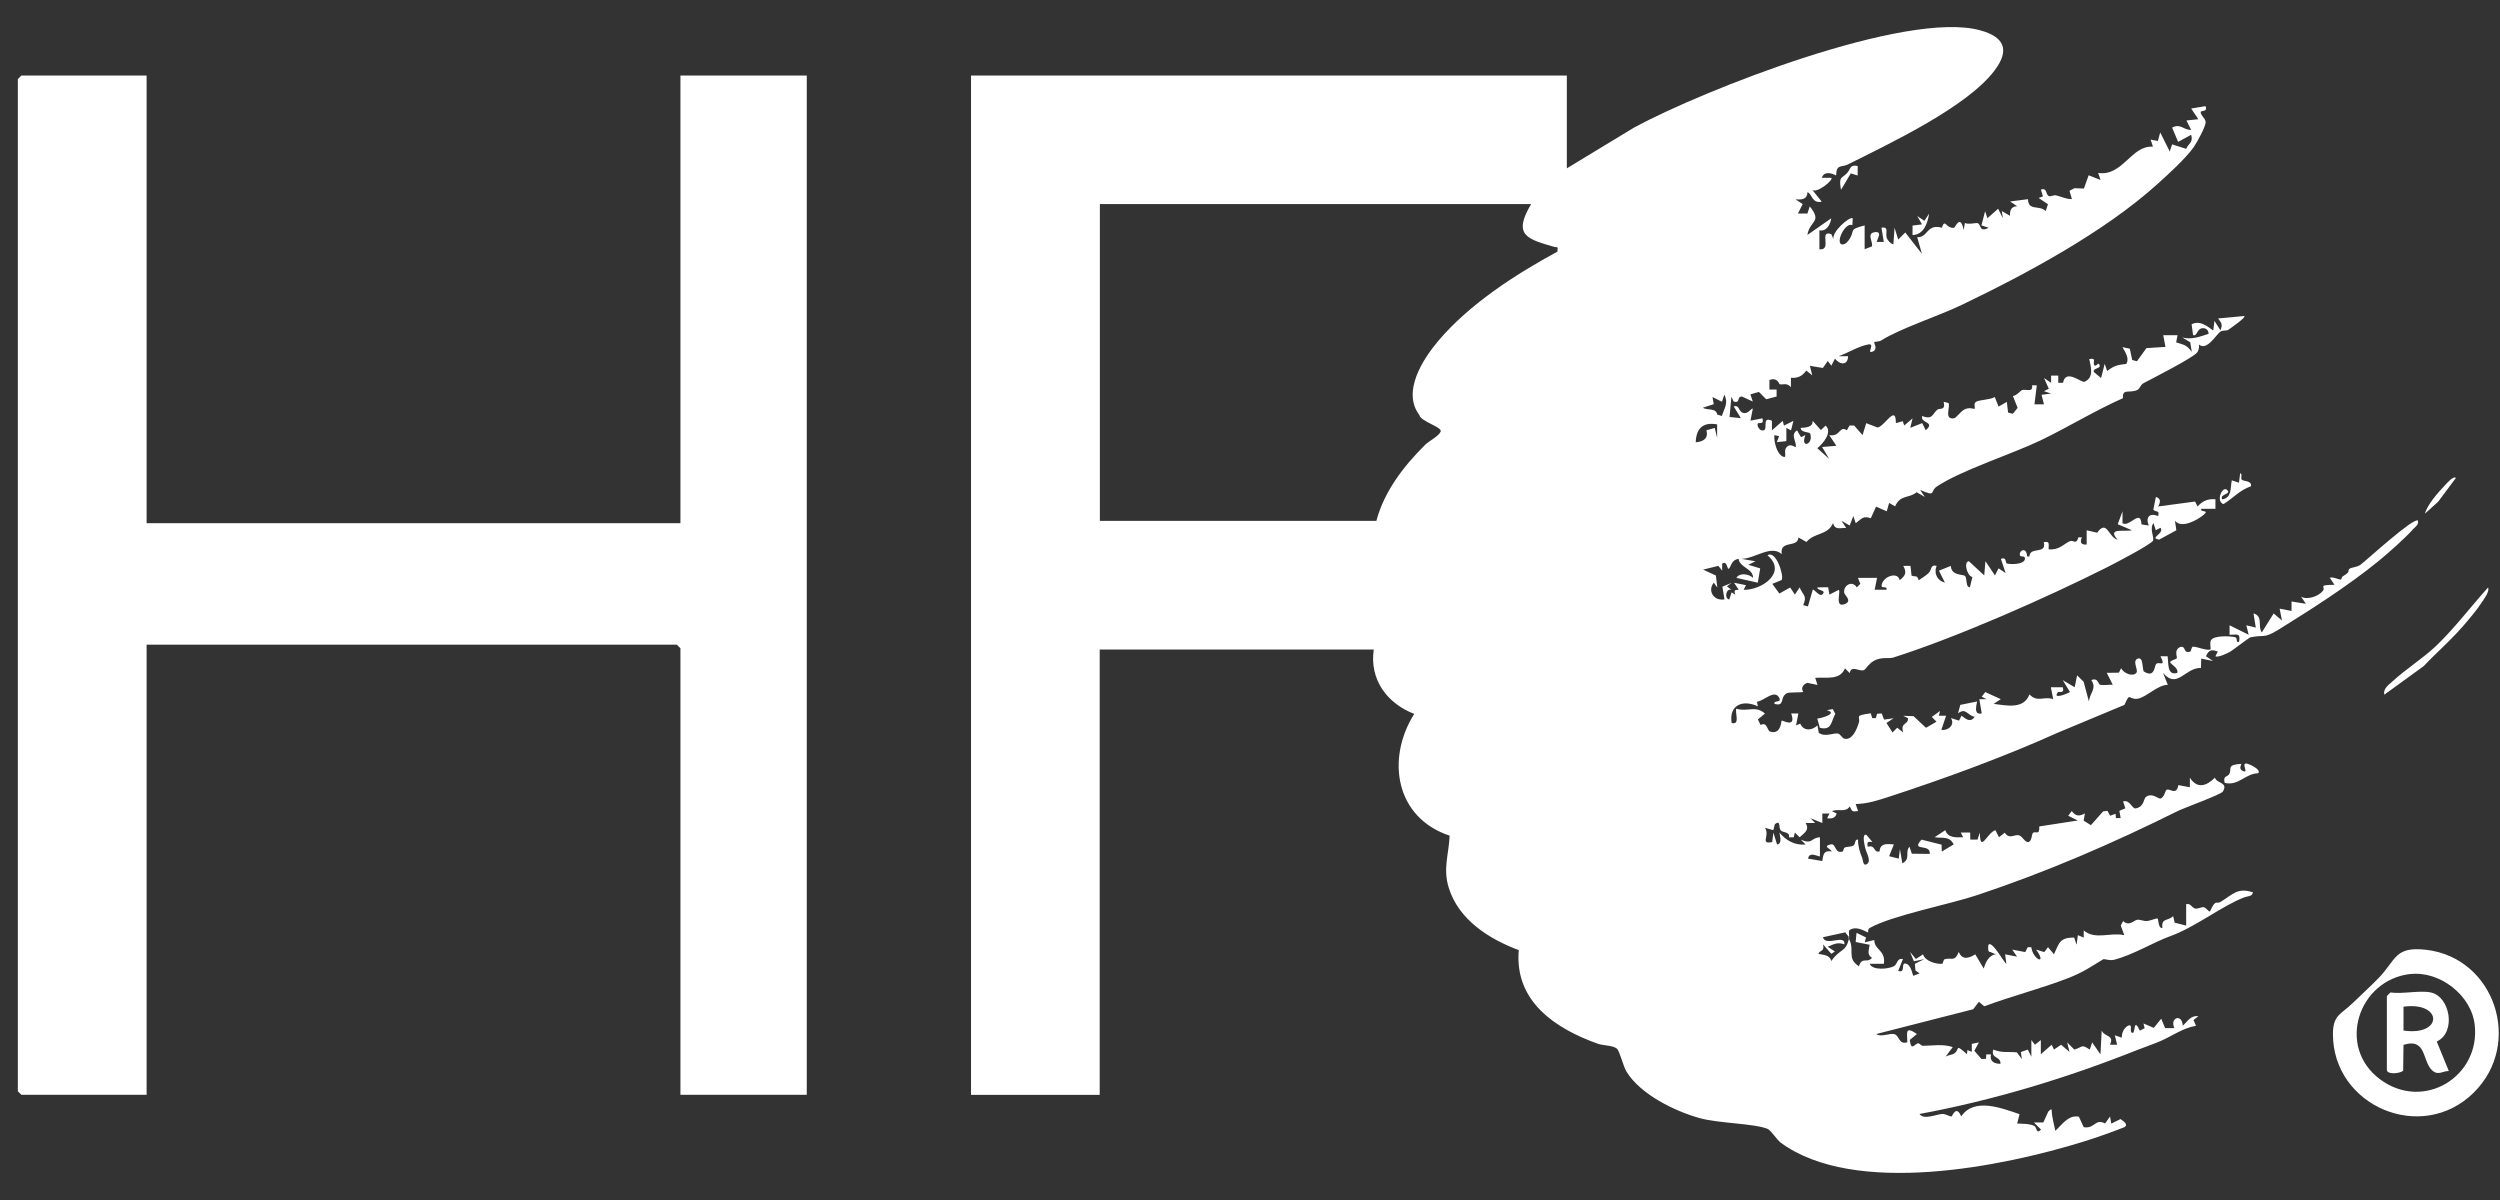
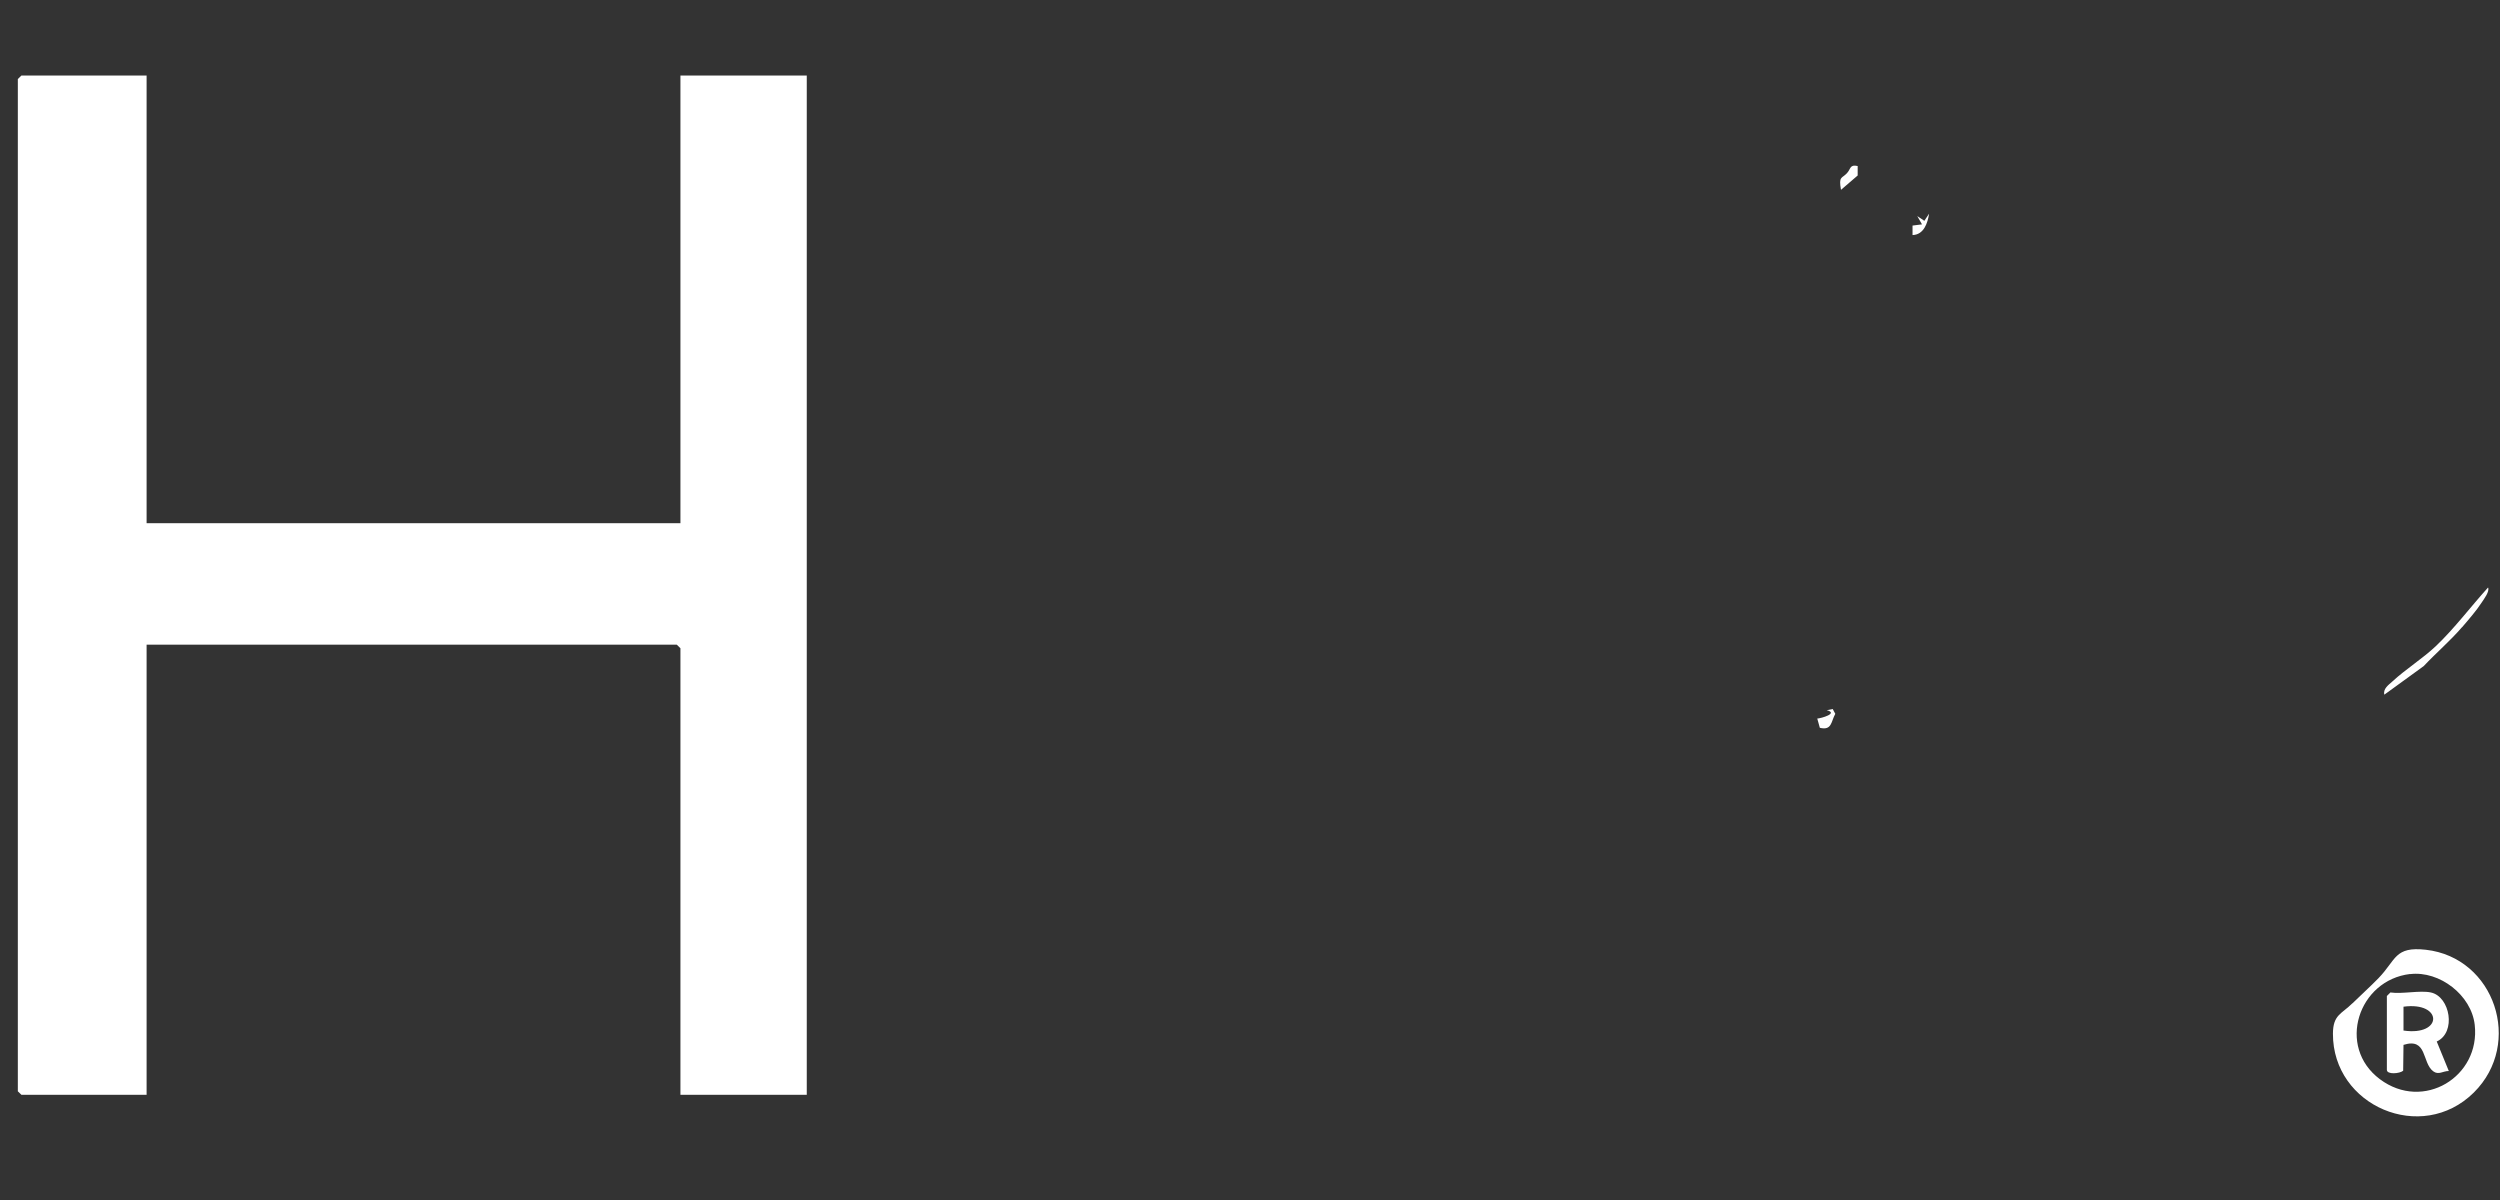
<svg xmlns="http://www.w3.org/2000/svg" width="75" height="36" viewBox="0 0 75 36" fill="none">
  <rect x="0" y="0" width="75" height="36" fill="#333333" stroke="none" />
  <g id="Group 1686550983">
-     <path id="Vector" d="M55.447 28.13C55.672 28.483 55.377 28.744 55.768 28.987C55.861 28.687 56.009 28.912 56.159 28.736C55.996 28.628 56.071 28.506 56.089 28.343L55.67 28.26L55.696 27.985L55.98 28.123L55.944 28.27L56.229 28.2C56.229 28.506 56.576 28.498 56.516 28.915H56.089C56.18 29.125 56.664 29.07 56.819 28.985C56.928 28.925 56.907 28.731 57.088 28.773L56.946 29.127C57.194 29.213 56.998 28.84 57.194 28.915C57.355 28.974 57.37 29.28 57.409 29.272L57.588 29.2L57.464 29.117L57.446 28.915L57.73 28.773L57.417 28.84L57.301 28.558L57.477 28.77L57.692 28.63C57.748 28.832 58.072 28.925 58.258 28.915C58.303 28.915 58.287 28.788 58.349 28.773C58.546 28.721 58.642 28.866 58.763 28.558C58.867 28.809 59.059 28.752 59.258 28.63L59.512 29.057C59.563 28.879 59.662 28.659 59.869 28.628L59.708 28.558C59.615 28.576 59.649 28.351 59.654 28.343C59.76 28.206 60.125 28.884 60.19 28.915L60.154 28.63L60.511 28.7L60.368 28.488L60.757 28.563L60.832 28.415H60.938C60.998 28.814 61.427 28.959 61.083 28.488L61.329 28.563L61.44 28.415L61.619 28.628C61.777 28.294 61.785 28.123 62.227 28.128L62.297 28.343L62.336 28.055L62.512 28.128V27.913C62.856 28.208 63.32 27.96 63.729 28.055L63.623 27.768L63.693 27.631C63.879 27.807 64.016 27.602 64.122 27.592C64.203 27.584 64.306 27.636 64.405 27.631C64.498 27.626 64.702 27.538 64.728 27.556C64.759 27.579 64.741 27.856 64.871 27.84C64.837 27.525 65.034 27.644 65.194 27.483L65.241 27.68L65.585 27.768V27.126C65.717 27.087 65.753 27.232 65.852 27.255C65.94 27.276 66.036 27.204 66.113 27.216C66.191 27.23 66.256 27.361 66.3 27.341C66.313 27.333 66.367 27.152 66.463 27.087C66.486 27.072 66.553 27.095 66.618 27.056C66.986 26.833 67.123 26.616 67.589 26.771C67.563 26.898 67.431 26.883 67.34 26.916C66.672 27.165 65.859 27.82 65.085 28.094C64.612 28.265 63.988 28.648 63.423 28.793C63.286 28.829 63.128 28.759 63.097 28.778C62.74 28.995 62.499 29.166 62.049 29.342C61.225 29.66 60.355 29.881 59.527 30.189L59.367 30.054L59.196 30.277L56.291 31.02C56.438 31.131 56.697 30.976 56.845 31.03C56.985 31.082 56.967 31.348 57.22 31.268C57.21 30.947 57.158 30.784 57.508 31.02L57.293 31.198C57.337 31.558 57.443 31.307 57.544 31.299C57.585 31.297 57.64 31.374 57.684 31.374C57.979 31.374 58.277 31.31 58.582 31.413L58.367 31.698C58.445 31.651 58.569 31.646 58.631 31.602C58.807 31.475 58.631 31.297 59.009 31.625L59.022 31.501L59.154 31.555V31.317L59.369 31.271L59.229 31.522L59.444 31.77L59.581 31.765L59.587 31.631H59.729C59.685 31.838 59.817 31.913 60.014 31.915C60.027 31.677 59.714 31.768 59.799 31.488C60.078 31.597 60.229 31.543 60.506 31.571L60.656 31.773L60.625 31.561L60.834 31.488L60.941 31.701V31.201L61.049 31.343L61.225 31.201V31.628L61.549 31.343L61.619 31.486L61.834 31.343L62.085 31.558L62.015 31.273L62.23 31.488C62.489 31.411 62.432 31.312 62.693 31.488L62.766 31.273L63.014 31.631L63.051 30.916C63.133 31.115 63.441 31.04 63.299 31.343H63.514L63.444 31.058L63.656 31.131C63.646 31.002 63.718 30.831 63.838 30.774C64.014 30.691 63.851 30.981 63.98 30.986C64.065 30.989 64.001 30.502 64.195 30.919L64.34 30.846L64.304 30.704L64.614 30.836L64.837 30.561L64.953 30.844H65.233C65.08 30.541 65.461 30.385 65.484 30.774C65.621 30.647 65.722 30.45 65.95 30.489L65.805 30.6L65.88 30.774C65.492 30.836 65.148 31.09 64.803 31.237C64.63 31.312 64.311 31.424 64.081 31.514C62.007 32.34 59.786 33.013 57.585 33.419C57.707 33.606 58.088 33.43 58.264 33.419C58.367 33.412 58.468 33.492 58.546 33.495C58.567 33.495 58.683 33.13 58.836 33.492C59.227 32.92 60.035 33.238 60.586 33.425L60.516 33.707C60.666 33.712 60.907 33.709 61.036 33.782C61.101 33.818 61.088 34.041 61.231 33.888L61.016 33.673H61.3L61.446 33.352C61.585 33.202 61.541 33.316 61.559 33.43C61.585 33.603 61.624 33.754 61.66 33.924C61.862 33.741 62.054 33.435 62.367 33.502L62.512 33.816C62.854 33.87 62.846 33.544 63.152 33.704L63.302 33.495L63.338 33.709L63.615 33.572C63.688 33.629 63.869 33.728 63.731 33.816C63.335 33.971 62.924 34.118 62.517 34.245C60.086 35.001 55.633 35.905 53.42 34.279C53.311 34.199 53.13 33.909 53.029 33.867C52.641 33.704 51.559 33.702 50.992 33.544C50.243 33.337 49.218 32.832 48.801 32.159C48.687 31.975 48.597 31.537 48.504 31.457C48.387 31.359 48.094 31.369 47.934 31.312C46.653 30.854 45.431 30.041 45.563 28.503C44.675 28.174 43.758 27.592 43.463 26.634C43.284 26.059 43.463 25.64 43.489 25.07C41.863 24.532 41.576 22.769 42.427 21.417C41.614 21.104 41.079 20.387 41.213 19.486H32.991V32.847H29.131V2.265H47.005V5.05L49.029 3.823C51.103 2.7 57.187 0.305 59.4 0.908C60.117 1.102 60.312 1.486 59.835 2.117C59.007 3.215 56.679 4.31 55.431 4.936C55.245 5.03 55.095 4.908 55.082 5.265C54.94 5.185 54.714 5.133 54.655 5.335H54.94C55.015 5.392 54.505 5.814 54.367 5.695L54.652 6.05C54.355 6.114 54.37 5.819 54.225 5.765C54.215 5.985 54.057 5.995 53.865 5.98L54.08 6.122L53.938 6.407H54.222L54.292 6.192C54.681 6.671 54.292 6.604 54.222 7.049L54.937 6.549C54.911 6.741 54.792 6.953 54.582 6.909V7.479C54.984 7.515 54.544 6.889 54.94 7.023L55.01 7.191C54.919 6.982 55.486 6.482 55.582 6.549L55.571 6.754C55.351 6.658 55.051 7.295 55.261 7.334C55.367 7.342 55.457 7.225 55.504 7.142C55.646 6.891 55.462 6.889 55.939 6.762V7.476L56.149 7.396C56.221 7.311 56.004 7.041 56.193 6.977C56.27 6.951 56.41 6.943 56.366 7.078L56.299 7.259H56.514L56.444 6.832C56.682 6.785 56.553 6.997 56.602 7.137C56.63 7.215 56.718 7.311 56.801 7.331L56.837 6.832L56.946 7.186L57.158 6.974L57.658 7.616L57.516 7.116C57.844 7.134 57.795 6.702 58.256 6.832C58.354 6.531 58.375 6.865 58.624 6.834C58.652 6.832 58.813 6.399 58.911 6.904L58.947 6.689C59.051 6.744 59.271 6.679 59.328 6.694C59.439 6.723 59.369 6.989 59.659 6.832L59.444 6.762L59.553 6.335L59.623 6.547L59.944 6.262L60.086 6.547L60.053 6.332L60.301 6.474C60.291 6.309 60.337 6.192 60.516 6.187L60.301 6.045L60.84 5.975C60.845 6.34 61.179 6.14 61.373 6.332L61.438 6.127L61.158 5.938L61.288 5.894L61.228 5.687C61.435 5.623 61.352 5.856 61.484 5.887C61.531 5.897 61.616 5.845 61.681 5.861C61.829 5.894 61.989 5.98 62.157 5.972L62.085 5.724L62.235 5.646L62.517 5.656L62.66 5.258L63.017 5.4L62.944 5.188C63.682 5.299 63.939 4.351 64.588 4.401L64.519 4.188L64.736 4.23L64.806 3.973L65.093 4.546L65.163 4.331L65.585 4.465C65.658 4.297 65.803 4.279 65.735 4.043L65.344 4.256L65.163 3.828C65.414 3.694 65.495 3.898 65.735 3.898L65.593 3.614L65.95 3.577L65.735 3.256L66.165 3.184C66.243 3.373 66.017 3.305 66.02 3.362C66.025 3.479 66.15 3.528 66.168 3.652C66.186 3.777 65.901 4.287 65.81 4.416C65.559 4.768 65.034 5.242 64.7 5.542C63.118 6.964 60.803 8.211 58.864 9.141C58.15 9.485 57.016 9.848 56.433 10.215C56.371 10.254 56.244 10.246 56.229 10.262C56.206 10.285 56.345 10.472 56.193 10.541C55.965 10.645 56.273 10.296 56.055 10.332C55.755 10.383 55.444 10.588 55.157 10.686H55.442C55.437 10.966 55.199 10.953 55.048 10.759L54.94 10.971L54.833 10.829L54.686 11.039L54.297 10.974L54.367 11.259L54.189 11.116C54.067 11.284 53.938 11.349 53.728 11.334V11.616C53.601 11.466 53.477 11.556 53.389 11.525C53.371 11.52 53.327 11.308 53.083 11.401V11.686H53.298V11.896L52.987 11.978L52.767 11.758L52.511 11.831L52.584 12.046L52.26 11.896C52.089 11.896 52.226 12.108 52.011 12.046L51.942 11.903L51.887 12.509L52.226 12.545L52.011 12.191C52.216 12.139 52.131 12.387 52.346 12.393C52.454 12.395 52.558 12.229 52.584 12.263L52.514 12.62L52.871 12.55C52.938 12.745 52.757 12.675 52.739 12.701C52.692 12.771 52.786 12.892 52.837 12.908C53.112 12.978 52.799 12.462 53.158 12.623V12.91L53.482 12.626L53.518 12.768L53.803 12.626L53.731 12.91L53.591 12.838V13.234L53.303 13.265L53.373 13.086L53.231 13.053C53.213 13.242 53.301 13.609 53.482 13.695C53.663 13.78 53.435 13.472 53.663 13.368C53.751 13.327 53.857 13.428 53.876 13.41C53.891 13.224 53.705 13.047 53.912 12.91L54.031 13.115L54.163 13.053C53.995 13.459 54.404 13.356 54.31 13.016C54.29 12.944 54.031 12.993 54.02 12.838C54.181 12.825 54.393 12.82 54.378 12.623L54.626 12.902L54.769 12.768C54.981 12.962 54.696 13.304 54.52 13.446L54.875 13.767L54.663 13.41L55.092 13.374L54.877 13.053C55.217 13.117 55.18 12.75 55.406 12.91L55.486 12.765H55.623L55.877 13.053L55.986 12.695L56.327 12.825C56.539 12.796 56.881 12.11 56.876 12.695L57.083 12.636L57.127 12.765L57.378 12.55L57.308 12.835L57.666 12.693L57.772 12.908C58.077 12.641 57.601 12.711 57.666 12.48C57.979 12.605 57.969 12.418 58.121 12.289C58.189 12.232 58.375 12.333 58.31 12.053L58.453 12.09C58.525 12.188 58.303 12.602 58.624 12.548C58.686 12.537 58.818 12.341 58.939 12.281C59.09 12.206 59.232 12.279 59.237 12.266C59.26 12.219 59.198 12.1 59.286 12.051C59.395 11.991 59.703 11.996 59.843 11.911L59.957 12.198L60.205 12.056L60.242 12.377L60.384 12.413L60.529 12.237L60.387 11.88C60.495 11.872 60.635 11.709 60.653 11.704C60.783 11.66 60.995 11.794 60.961 11.559H61.104L61.034 12.129H61.319L61.246 11.844L61.533 11.807L61.319 11.735L61.464 11.662L61.321 11.341L61.533 11.484V11.269H61.748V11.484H61.891C61.968 11.049 62.445 11.492 62.535 11.453C62.828 11.326 62.727 11.013 62.678 10.772C62.9 10.733 62.789 10.839 62.82 10.938C62.851 11.036 62.942 10.886 62.963 10.914C63.092 11.07 62.755 11.031 62.82 11.163L63.032 11.341L63.141 10.914L63.214 11.129C63.447 10.958 63.514 10.953 63.788 10.917C63.92 10.717 63.656 10.43 63.68 10.415L63.895 10.461L63.965 10.798L64.107 10.839L64.394 10.443L64.964 10.407L64.897 10.055H65.326L65.285 10.272C65.528 10.347 65.596 10.347 65.753 10.554L65.707 10.267L65.469 10.125C65.748 10.197 65.989 10.101 66.256 10.016C66.263 9.915 66.186 9.842 66.087 9.845C65.898 9.85 65.922 10.107 65.792 10.052L65.748 9.729C66.059 9.56 66.377 9.938 66.398 9.91L66.434 9.625L66.613 9.91C66.685 9.731 66.649 9.697 66.543 9.553L67.33 9.48C67.387 9.524 66.908 9.853 66.841 9.899C66.805 9.925 66.685 9.905 66.618 9.946C66.484 10.031 66.209 10.539 65.971 10.337C65.976 10.428 65.966 10.518 65.901 10.588C65.746 10.756 64.591 11.344 64.304 11.497C64.213 11.546 64.2 11.655 64.128 11.694C63.9 11.813 63.664 11.637 63.688 11.945C62.846 12.32 62.056 12.807 61.225 13.208C60.394 13.609 58.831 14.109 58.108 14.593C57.883 14.743 58.108 14.919 57.603 14.697L57.746 14.909L57.497 14.767C57.27 14.961 57.008 14.831 56.853 15.191L56.674 15.088L56.602 15.339L56.281 15.199L56.125 15.546C55.882 15.466 55.851 15.566 55.672 15.696L55.6 15.481L55.491 15.766L55.242 15.623L55.385 15.836C55.188 15.836 55.051 15.908 54.991 15.693C54.826 16.071 54.44 15.965 54.194 16.26L53.953 16.123C53.935 16.452 53.389 16.185 53.451 16.623C53.127 16.333 52.633 16.77 52.237 16.765L52.664 16.838L52.449 16.944L52.806 17.052L52.734 17.48L52.092 17.337C52.185 17.166 52.483 17.223 52.591 17.337C52.597 17.05 52.19 17.032 52.159 16.768C51.949 16.786 51.937 16.98 51.877 17.05C51.807 17.133 51.828 16.796 51.665 16.908V17.122L51.551 16.975L51.093 17.089L51.476 17.265L51.52 17.625L51.413 17.482C51.222 17.713 51.401 18.036 51.734 17.982L51.672 17.601L51.949 17.485L51.807 17.591L51.949 17.697C51.786 17.63 51.716 17.953 51.877 17.985L51.949 17.77L52.058 17.84C52.017 17.721 52.032 17.687 52.164 17.695L52.022 17.482L52.379 17.555L52.309 17.695C52.868 17.705 53.624 17.164 53.024 16.659C53.288 16.491 53.534 17.306 53.446 17.402L53.169 17.516L53.381 17.806L53.705 17.625L53.847 17.837L53.989 17.622C54.09 17.866 54.222 17.866 54.096 18.155L54.238 18.192L54.383 17.692C54.419 17.661 54.582 17.91 54.668 17.834C54.826 17.697 54.484 17.715 54.525 17.622L54.844 17.617L54.883 17.837L55.167 17.695C55.224 17.775 55.035 18.243 55.346 18.122C55.576 18.031 55.346 17.866 55.328 17.788C55.284 17.57 55.569 17.394 55.703 17.622L55.809 17.516L55.739 17.337H56.312L56.239 17.692H56.596C56.627 17.57 56.449 17.658 56.449 17.581C56.444 17.314 56.933 17.12 56.99 17.405C57.166 17.27 57.207 17.177 57.099 16.977H57.314L57.347 17.27C57.487 17.317 57.503 17.239 57.562 17.407C57.66 17.337 57.764 17.28 57.855 17.195C57.961 17.096 57.906 16.923 58.098 16.977C58.01 17.19 58.111 17.42 58.347 17.477L58.168 17.12L58.525 16.977C58.538 17.27 58.87 17.226 58.942 17.273C59.027 17.327 58.955 17.617 59.097 17.619L59.172 17.309C59.017 17.288 58.898 16.861 59.064 16.835L59.527 17.262L59.563 16.835L59.848 17.262L59.957 17.05L60.169 17.192L60.027 16.765C60.218 16.698 60.141 16.892 60.216 16.908C60.348 16.936 60.679 16.931 60.741 16.799C60.788 16.656 60.627 16.706 60.612 16.682C60.521 16.553 60.791 16.354 60.814 16.693H60.884C60.889 16.385 61.412 16.646 61.313 16.265C61.51 16.227 61.453 16.328 61.458 16.48C61.772 16.509 61.904 16.323 62.1 16.234C62.196 16.19 62.289 16.359 62.352 16.12H62.458C62.393 16.258 62.424 16.354 62.6 16.335V15.908L62.916 15.981C63.209 15.569 63.25 16.118 63.529 16.193C63.196 15.818 63.726 15.96 63.959 15.908L63.532 15.727L63.675 15.339V15.696C63.884 15.831 64.223 15.245 64.244 15.732L64.462 15.766C64.363 15.51 64.482 15.38 64.746 15.481C64.788 15.295 64.697 15.375 64.599 15.295L64.676 14.909C64.842 14.956 64.808 15.077 64.746 15.194L65.852 15.046L65.927 15.194C66.069 15.033 66.245 14.953 66.463 14.979V15.264H66.036C66.002 15.388 66.302 15.282 66.108 15.445C65.914 15.608 65.44 15.869 65.249 15.621L65.29 15.908L64.777 16.188C64.454 16.139 64.941 16.017 64.816 15.833L64.674 15.906L64.604 15.691C64.48 15.867 64.622 16.09 64.594 16.214C64.57 16.315 63.398 16.926 63.19 17.029C61.381 17.938 58.709 19.119 56.806 19.724C56.672 19.768 56.511 19.711 56.299 19.786C56.071 19.869 55.986 20.079 55.913 20.105C55.773 20.151 55.538 19.944 55.491 20.193L55.349 20.05C55.199 20.418 54.795 20.309 54.456 20.335L54.525 20.548L54.217 20.485C54.085 20.54 54.023 20.636 54.096 20.76C53.984 20.783 53.668 20.755 53.591 20.804C53.386 20.939 53.554 21.2 53.236 21.117C53.202 20.993 53.453 21.099 53.379 20.941C53.244 20.654 52.902 21.045 52.708 21.05L52.736 21.19C52.301 20.985 51.864 21.133 51.949 21.689C52.224 21.767 52.032 21.335 52.092 21.262C52.431 21.366 52.659 21.151 52.949 21.407L52.736 21.583L52.817 21.749C53.019 21.653 53.003 21.883 53.094 21.946L53.19 21.966C53.438 21.966 53.433 21.632 53.451 21.617C53.474 21.601 53.899 21.863 53.736 21.404H53.951L53.881 21.762L54.008 21.71C54.108 21.938 54.352 21.925 54.523 21.762L54.564 21.984C54.743 22.122 55.007 21.984 55.134 22.005C55.217 22.018 55.255 22.148 55.341 22.163C55.576 22.207 55.703 21.876 55.763 21.689C55.828 21.487 55.597 21.472 56.123 21.399L56.167 21.544H56.273L56.314 21.412L56.452 21.404L56.521 21.588L56.809 21.547L56.594 21.689L56.775 21.974L56.917 21.832L57.096 21.974C57 21.658 57.259 21.754 57.239 21.544L57.096 21.474L57.407 21.485L57.78 21.834L58.095 21.65L57.953 21.508L58.202 21.329L58.165 21.472H58.383L58.24 21.899C58.45 21.922 58.657 21.746 58.528 21.542L58.771 21.619L58.846 21.469C58.973 21.57 59.113 21.692 59.24 21.505C59.007 21.456 58.986 21.223 58.74 21.399L58.81 21.146L59.31 21.045C59.325 21.06 59.17 21.472 59.452 21.402L59.38 20.975H59.594L59.452 20.902L59.558 20.762L60.024 20.975L59.809 21.117C60.198 21.164 60.713 21.288 60.884 20.832C61.117 21.086 61.326 20.876 61.596 20.975L61.526 20.617H61.883C61.95 20.822 61.759 20.739 61.741 20.76C61.546 21.008 62.041 20.801 62.098 20.76L61.883 20.405L62.24 20.617L62.313 20.26L62.51 20.454L62.667 21.045C62.691 20.791 62.913 20.659 62.74 20.403C62.944 20.317 62.947 20.532 63.001 20.542C63.118 20.568 63.26 20.535 63.382 20.542L63.203 20.185L63.568 20.18L63.633 20.043C63.703 20.201 63.993 20.317 64.094 20.18C64.156 20.092 63.954 19.823 64.135 19.758C64.304 19.696 64.265 20.058 64.311 20.141C64.65 20.361 64.627 19.97 64.689 19.916C64.777 19.836 64.987 20.03 64.814 19.688H65.028C65.062 19.882 65 20.276 65.316 20.188C65.373 20.045 65.101 19.911 65.104 19.867C65.109 19.81 65.28 19.786 65.305 19.745C65.326 19.711 65.199 19.489 65.425 19.403C65.601 19.398 65.479 19.61 65.709 19.548C65.735 19.541 65.74 19.406 65.787 19.401C65.885 19.388 66.253 19.546 66.315 19.476C66.333 19.455 66.281 19.287 66.331 19.206C66.419 19.056 66.905 19.082 67.056 19.116C67.141 19.137 67.056 19.289 67.172 19.258C67.221 18.971 67.11 19.046 66.887 19.043V18.759L67.46 19.043L67.39 18.759L67.674 18.828L67.605 18.401C67.907 18.495 67.721 18.777 67.853 18.974L68.21 18.404L68.459 18.616L68.389 18.259L68.746 18.331V18.044L69.176 18.114L69.034 17.902C69.228 18.008 69.559 17.886 69.686 17.726C69.787 17.596 69.505 17.55 70.035 17.544L69.893 17.332C70.004 17.293 70.162 17.402 70.235 17.384C70.243 17.384 70.248 17.311 70.279 17.293C70.551 17.13 70.406 17.148 70.481 17.068C70.522 17.021 70.711 17.021 70.82 16.939C71.004 16.799 72.42 15.504 72.539 15.618C72.567 15.748 72.469 15.792 72.399 15.869C72.161 16.139 71.643 16.597 71.358 16.83C70.431 17.588 69.285 18.313 68.35 18.893C67.9 19.17 67.925 19.033 67.514 19.119C67.475 19.126 66.986 19.504 66.911 19.548C66.825 19.6 66.53 19.735 66.463 19.688L66.535 19.546C66.346 19.481 66.266 19.489 66.178 19.688L66.393 19.83L66.036 19.758L66.028 20.038C65.546 20.027 65.321 20.69 64.891 20.188L65.034 20.545C64.723 20.545 64.381 20.928 64.125 20.962C63.845 20.998 63.913 20.739 63.734 21.146L61.73 21.982C60.182 22.683 58.292 23.375 56.684 23.898C56.361 24.004 56.017 24.118 55.67 24.12L55.742 24.332C55.553 24.358 55.561 24.338 55.494 24.19C55.364 24.392 55.154 24.247 54.958 24.335L55.1 24.405C55.061 24.547 54.947 24.566 54.813 24.547L54.885 24.405H54.67V24.69L54.313 24.547L54.456 24.69H54.168C54.297 24.902 54.134 24.982 53.989 25.119L53.847 24.977L53.811 25.119H53.668C53.702 24.938 53.487 24.995 53.417 24.905C53.353 24.822 53.43 24.584 53.246 24.726L53.2 24.905L52.951 24.835C53.104 25.081 52.788 25.337 53.166 25.262L53.202 24.977L53.311 25.334C53.477 25.319 53.394 25.078 53.384 24.977C53.58 25.213 53.844 25.368 54.168 25.334L54.026 25.192C54.388 25.342 54.318 25.133 54.598 25.119V25.689C54.569 25.718 54.282 25.521 54.241 25.759L54.668 25.831C54.699 25.624 54.717 25.503 54.955 25.544C54.908 25.453 54.668 25.389 54.922 25.332C55.092 25.293 55.028 25.617 55.273 25.547C55.307 25.536 55.307 25.443 55.336 25.43C55.421 25.389 55.527 25.412 55.6 25.368C55.68 25.316 55.631 25.169 55.742 25.189C55.737 25.384 55.797 25.57 55.869 25.746C55.89 25.795 55.89 26.028 56.029 25.904C56.136 25.808 55.978 25.552 55.957 25.441C55.949 25.397 55.84 24.993 55.993 25.047L56.172 25.259C56.024 25.246 56.009 25.252 56.029 25.402C56.278 25.334 56.19 25.588 56.387 25.544C56.405 25.285 56.607 25.319 56.816 25.332L56.674 25.686L56.962 25.759L56.998 25.474L57.07 25.901C57.334 25.764 57.135 25.565 57.285 25.402L57.355 25.611L57.894 25.617C57.922 25.288 57.306 25.562 57.645 25.189L58.248 25.34L58.253 25.547L58.611 25.332C58.479 25.073 58.29 25.156 58.038 25.117L58.359 24.905C58.44 25.143 58.668 25.122 58.895 25.117L58.823 24.975H59.105L59.11 25.189H59.325L59.395 24.975C59.405 25.617 59.605 24.99 59.861 24.905L59.97 25.117L60.143 24.98C60.273 25.189 60.433 25.029 60.563 25.057C60.679 25.083 60.746 25.29 60.863 25.259C60.967 25.21 60.941 25.032 60.99 24.988C61.073 24.915 61.187 25.086 61.179 24.793L62.331 24.615L62.046 24.472L62.152 24.332C62.274 24.49 62.375 24.496 62.546 24.402L62.51 24.62L62.727 24.755L63.095 24.34L63.224 24.325L63.304 24.472L63.467 24.413L63.478 24.542H63.62L63.581 24.325L63.76 24.25L63.693 24.045C63.897 23.975 63.962 24.276 64.073 24.252C64.345 24.195 64.291 23.962 64.389 23.9C64.568 23.781 64.746 23.962 64.803 23.957C64.92 23.947 64.961 23.714 64.992 23.696C65.096 23.636 65.293 23.887 65.35 23.553L65.696 23.618V23.331C65.911 23.667 66.183 23.592 66.447 23.331C66.507 23.514 66.856 23.463 66.685 23.747C66.634 23.835 65.515 24.239 65.324 24.335C63.398 25.293 61.425 26.15 59.32 26.852C58.458 27.139 56.785 27.457 56.099 27.835C56.019 27.879 56.05 27.97 56.045 27.973C56.019 27.988 55.706 27.742 55.478 27.908C55.452 27.975 55.486 28.055 55.473 28.117C55.45 28.079 55.387 28.019 55.359 27.97L54.688 28.117C54.761 28.41 55.369 28.006 55.331 28.33C55.116 28.257 55.022 28.325 54.831 28.402L55.046 28.545L54.94 28.615L54.691 28.33C54.745 28.552 54.606 28.49 54.549 28.615C54.725 28.653 54.88 28.643 54.942 28.829C55.206 28.439 55.385 28.591 55.478 28.115L55.447 28.13ZM45.938 6.122H32.996V15.626H41.291C41.524 14.743 42.119 13.972 42.756 13.343C42.862 13.236 43.165 13.084 43.22 12.947C43.274 12.809 42.622 12.651 42.578 12.447C42.057 11.753 42.679 10.785 43.147 10.228C44.082 9.123 45.462 8.232 46.722 7.549C46.743 7.365 46.722 7.435 46.619 7.404C45.816 7.171 45.374 7.059 45.935 6.12L45.938 6.122ZM51.657 12.48C51.729 12.237 51.861 12.1 51.729 11.838L51.659 12.053L51.375 11.911L51.411 12.126L51.087 12.232C51.219 12.32 51.481 12.227 51.517 12.437L51.659 12.48H51.657ZM51.514 13.125V12.732C51.095 12.654 50.885 12.848 50.872 13.268C51.108 13.252 51.256 13.146 51.193 12.908L51.442 12.838L51.512 13.123L51.514 13.125Z" fill="white" />
    <path id="Vector_2" d="M4.398 2.265V15.696H20.413V2.265H24.203V32.845H20.413V19.447L20.304 19.341H4.398V32.845H0.644L0.535 32.739V2.371L0.644 2.265H4.398Z" fill="white" />
    <path id="Vector_3" d="M70.573 30.101C70.83 29.847 71.102 29.606 71.355 29.345C71.891 28.791 71.832 28.387 72.777 28.493C74.84 28.726 75.702 31.302 74.216 32.775C72.65 34.328 69.978 33.179 69.988 31.009C69.991 30.44 70.245 30.424 70.573 30.098V30.101ZM72.303 29.22C70.747 29.404 70.092 31.4 71.397 32.376C72.701 33.352 74.415 32.301 74.242 30.748C74.144 29.855 73.188 29.117 72.303 29.223V29.22Z" fill="white" />
    <path id="Vector_4" d="M73.863 18.813C73.508 19.225 73.084 19.587 72.711 19.983L71.53 20.84C71.486 20.662 71.66 20.545 71.774 20.442C72.159 20.084 72.683 19.755 73.076 19.383C73.635 18.852 74.122 18.2 74.642 17.625C74.697 17.741 74.515 17.977 74.451 18.075C74.293 18.319 74.057 18.59 73.866 18.813H73.863Z" fill="white" />
-     <path id="Vector_5" d="M67.243 22.914C67.212 22.994 67.176 23.077 67.279 23.126C67.5 23.232 67.192 22.857 67.422 22.911C67.479 22.924 67.854 23.09 67.743 23.198C67.357 23.206 67.155 23.587 66.741 23.486C66.679 23.263 66.834 23.31 66.881 23.217C66.961 23.054 66.79 22.94 67.243 22.916V22.914Z" fill="white" />
-     <path id="Vector_6" d="M67.257 14.394C67.296 14.44 67.568 14.415 67.529 14.588C67.19 14.704 67.008 14.932 66.706 15.124C66.462 15.041 66.672 14.567 66.812 14.697C66.962 14.834 66.563 14.818 66.669 14.982C66.962 14.925 66.905 14.653 66.954 14.409L67.169 14.482L67.205 14.197C67.283 14.21 67.21 14.339 67.254 14.394H67.257Z" fill="white" />
-     <path id="Vector_7" d="M73.677 14.339L73.142 15.054L72.748 15.409C72.823 15.132 73.149 14.767 73.354 14.552C73.411 14.492 73.6 14.267 73.677 14.339Z" fill="white" />
    <path id="Vector_8" d="M54.595 21.834L54.518 21.557C54.634 21.55 55.165 21.399 54.802 21.306L54.981 21.27L55.059 21.415C54.927 21.651 54.96 21.922 54.595 21.834Z" fill="white" />
    <path id="Vector_9" d="M57.376 7.052V6.767L57.66 6.731L57.518 6.482L57.73 6.625L57.873 6.41C57.829 6.694 57.715 7.044 57.373 7.052H57.376Z" fill="white" />
-     <path id="Vector_10" d="M55.73 4.981V5.265L55.523 5.201L55.23 5.695C55.155 5.278 55.256 5.361 55.409 5.195C55.528 5.066 55.489 4.926 55.73 4.981Z" fill="white" />
+     <path id="Vector_10" d="M55.73 4.981V5.265L55.23 5.695C55.155 5.278 55.256 5.361 55.409 5.195C55.528 5.066 55.489 4.926 55.73 4.981Z" fill="white" />
    <path id="Vector_11" d="M72.926 29.774C73.506 29.898 73.695 30.976 73.102 31.245L73.464 32.13C73.283 32.13 73.159 32.26 72.996 32.138C72.654 31.882 72.825 31.12 72.105 31.346L72.095 32.122C71.994 32.21 71.606 32.244 71.606 32.096V29.88L71.712 29.774C72.066 29.826 72.602 29.704 72.926 29.774ZM72.105 30.916C73.296 31.092 73.288 30.041 72.105 30.201V30.916Z" fill="white" />
  </g>
</svg>